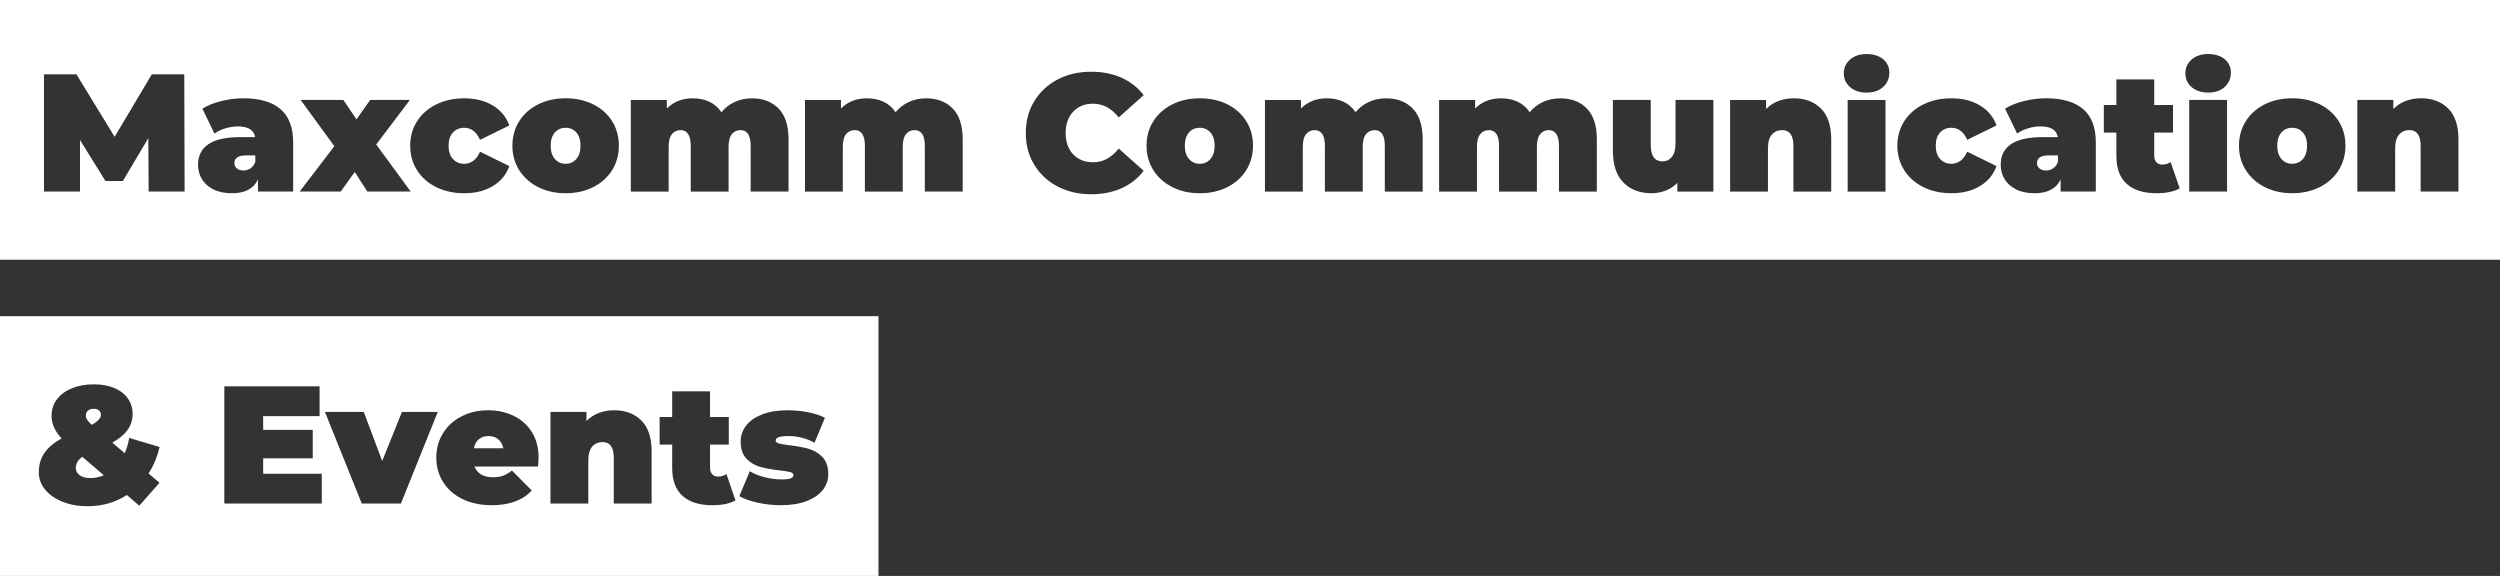
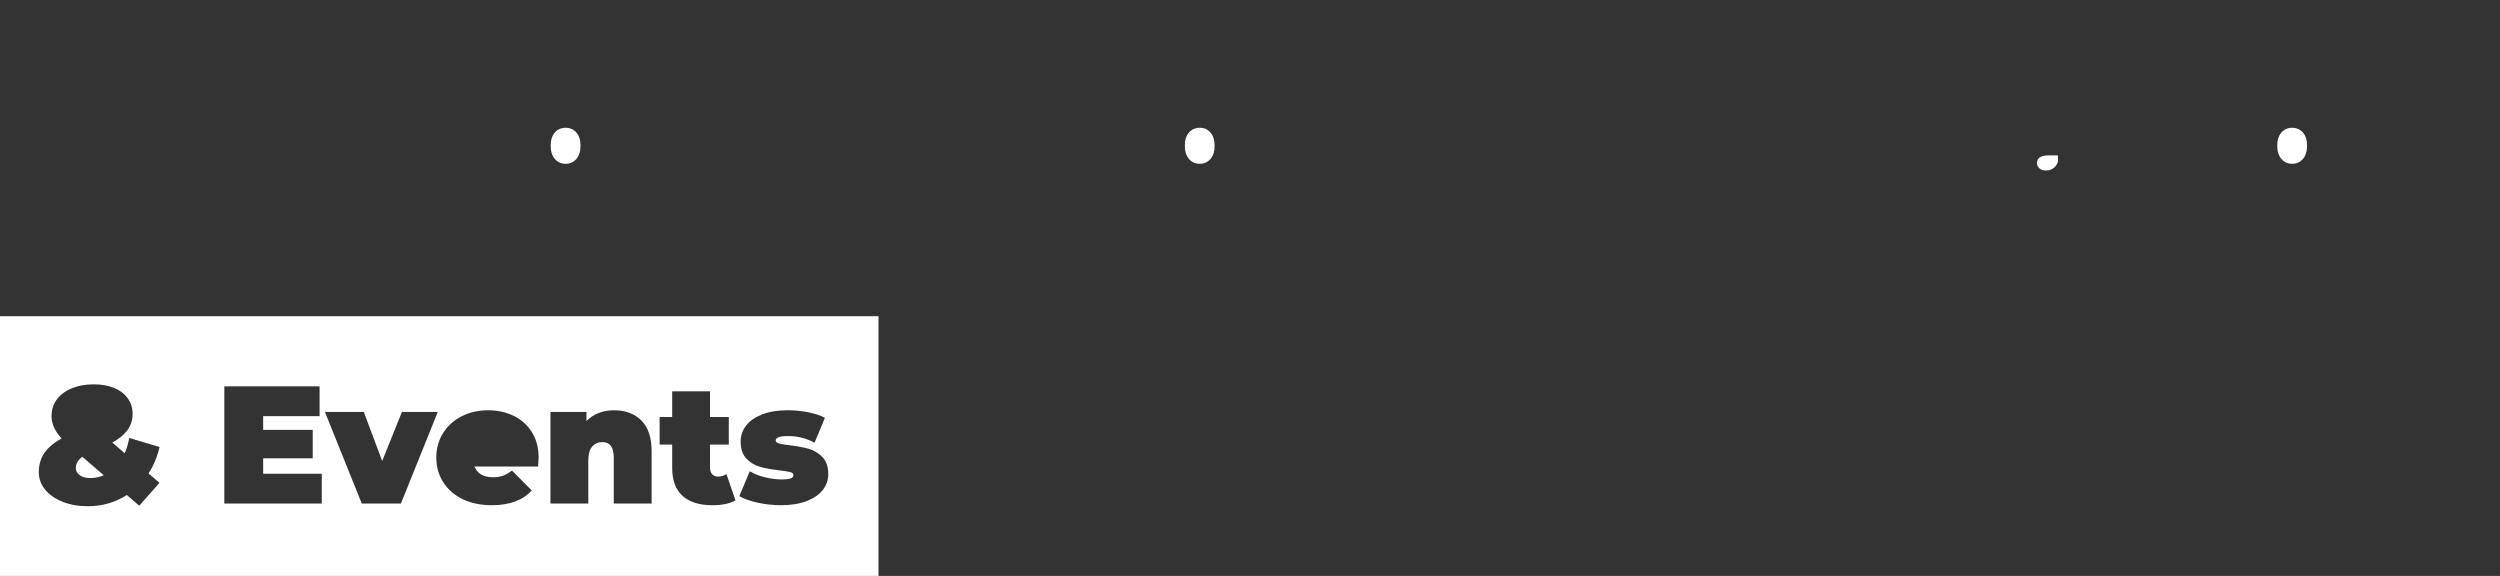
<svg xmlns="http://www.w3.org/2000/svg" id="Calque_1" viewBox="0 0 926.05 213.34">
  <rect x="0" y="0" width="926.05" height="213.34" fill="#333333" stroke="none" />
  <defs>
    <style>.cls-1{fill:#fff;}</style>
  </defs>
  <path class="cls-1" d="m28.08,173.37c0,1.08.49,1.96,1.46,2.67.97.7,2.3,1.05,4,1.05s3.29-.35,4.9-1.05l-7.94-6.82c-1.61,1.16-2.42,2.54-2.42,4.16Z" />
-   <path class="cls-1" d="m33.97,157.37c2.27-1.24,3.41-2.48,3.41-3.72,0-.66-.23-1.2-.68-1.61-.46-.41-1.1-.62-1.92-.62-.95,0-1.69.23-2.2.68-.52.46-.78,1.05-.78,1.8,0,.54.15,1.05.46,1.55.31.5.88,1.14,1.71,1.92Z" />
-   <path class="cls-1" d="m180.98,161.52c-1.45,0-2.65.39-3.6,1.18-.95.79-1.57,1.9-1.86,3.35h10.92c-.29-1.41-.91-2.51-1.86-3.32-.95-.81-2.15-1.21-3.6-1.21Z" />
  <path class="cls-1" d="m0,117.13v96.21h325.41v-96.21H0Zm59.09,61.7l-7.51,8.5-4.59-3.97c-4.3,2.77-9.14,4.16-14.51,4.16-3.43,0-6.52-.55-9.27-1.64-2.75-1.09-4.91-2.59-6.48-4.5-1.57-1.9-2.36-4.05-2.36-6.45,0-2.73.68-5.1,2.05-7.1,1.36-2,3.49-3.81,6.39-5.43-2.48-2.65-3.72-5.42-3.72-8.31,0-2.32.65-4.35,1.95-6.11,1.3-1.76,3.13-3.13,5.49-4.12s5.09-1.49,8.19-1.49c2.85,0,5.37.44,7.54,1.33,2.17.89,3.85,2.17,5.06,3.85,1.2,1.67,1.8,3.61,1.8,5.8s-.61,4.15-1.83,5.86c-1.22,1.72-3.11,3.3-5.68,4.75l4.59,3.91c.74-1.65,1.3-3.54,1.67-5.64l11.23,3.35c-.83,3.64-2.19,6.91-4.09,9.8l4.09,3.47Zm60.1,7.69h-36.1v-43.42h35.29v11.04h-20.9v5.09h18.36v10.54h-18.36v5.71h21.71v11.04Zm14.82,0l-13.65-33.93h14.39l6.82,18.17,7.32-18.17h13.27l-13.65,33.93h-14.51Zm65.31-13.71h-23.57c.5,1.28,1.32,2.26,2.48,2.95,1.16.68,2.6,1.02,4.34,1.02,1.49,0,2.74-.19,3.75-.56,1.01-.37,2.12-1.01,3.32-1.92l7.32,7.38c-3.31,3.64-8.25,5.46-14.82,5.46-4.09,0-7.69-.75-10.79-2.26-3.1-1.51-5.5-3.61-7.2-6.3-1.7-2.69-2.54-5.71-2.54-9.06s.84-6.42,2.51-9.09c1.67-2.67,3.97-4.75,6.89-6.23,2.92-1.49,6.19-2.23,9.83-2.23,3.43,0,6.56.68,9.4,2.05,2.83,1.36,5.09,3.37,6.76,6.02s2.51,5.81,2.51,9.49c0,.21-.06,1.3-.19,3.29Zm42.05,13.71h-14.02v-16.93c0-3.89-1.38-5.83-4.16-5.83-1.57,0-2.84.55-3.81,1.64-.97,1.1-1.46,2.82-1.46,5.18v15.94h-14.02v-33.93h13.34v3.35c1.32-1.32,2.85-2.32,4.59-2.98,1.74-.66,3.62-.99,5.65-.99,4.18,0,7.54,1.26,10.08,3.78,2.54,2.52,3.81,6.33,3.81,11.41v19.35Zm22.45.62c-4.76,0-8.42-1.15-10.98-3.44-2.56-2.29-3.85-5.74-3.85-10.33v-8.68h-4.65v-10.23h4.65v-9.49h14.02v9.49h6.95v10.23h-6.95v8.56c0,1.03.27,1.84.81,2.42.54.58,1.24.87,2.11.87,1.2,0,2.25-.31,3.16-.93l3.35,9.74c-2.11,1.2-4.98,1.8-8.62,1.8Zm41-5.71c-1.32,1.74-3.31,3.12-5.96,4.16-2.65,1.03-5.85,1.55-9.61,1.55-2.89,0-5.75-.31-8.56-.93-2.81-.62-5.09-1.43-6.82-2.42l3.85-9.24c1.57.95,3.43,1.7,5.58,2.23,2.15.54,4.24.81,6.26.81,1.61,0,2.74-.13,3.38-.4.64-.27.96-.67.96-1.21s-.4-.91-1.21-1.12c-.81-.21-2.12-.41-3.94-.62-2.77-.33-5.13-.75-7.07-1.27-1.94-.52-3.65-1.52-5.12-3.01-1.47-1.49-2.2-3.62-2.2-6.39,0-2.19.66-4.16,1.99-5.89,1.32-1.74,3.3-3.12,5.92-4.16,2.62-1.03,5.78-1.55,9.46-1.55,2.56,0,5.08.24,7.54.71,2.46.48,4.56,1.17,6.3,2.08l-3.85,9.24c-2.98-1.65-6.24-2.48-9.8-2.48-3.06,0-4.59.54-4.59,1.61,0,.54.41.92,1.24,1.15.83.23,2.13.44,3.91.65,2.77.33,5.12.77,7.04,1.3,1.92.54,3.62,1.55,5.09,3.04,1.47,1.49,2.2,3.62,2.2,6.39,0,2.11-.66,4.03-1.98,5.77Z" />
  <path class="cls-1" d="m444.4,47.33c-1.61,0-2.94.58-3.97,1.74-1.03,1.16-1.55,2.79-1.55,4.9s.52,3.75,1.55,4.93c1.03,1.18,2.36,1.77,3.97,1.77s2.94-.59,3.97-1.77c1.03-1.18,1.55-2.82,1.55-4.93s-.52-3.74-1.55-4.9c-1.03-1.16-2.36-1.74-3.97-1.74Z" />
-   <path class="cls-1" d="m86.82,60.42c0,.79.3,1.44.9,1.95.6.52,1.42.78,2.45.78s1.88-.27,2.67-.81c.78-.54,1.36-1.34,1.74-2.42v-2.36h-3.47c-2.85,0-4.28.95-4.28,2.85Z" />
  <path class="cls-1" d="m754.54,60.42c0,.79.3,1.44.9,1.95.6.52,1.42.78,2.45.78s1.88-.27,2.67-.81c.79-.54,1.36-1.34,1.74-2.42v-2.36h-3.47c-2.85,0-4.28.95-4.28,2.85Z" />
  <path class="cls-1" d="m209.51,47.33c-1.61,0-2.94.58-3.97,1.74-1.03,1.16-1.55,2.79-1.55,4.9s.52,3.75,1.55,4.93c1.03,1.18,2.36,1.77,3.97,1.77s2.94-.59,3.97-1.77c1.03-1.18,1.55-2.82,1.55-4.93s-.52-3.74-1.55-4.9c-1.03-1.16-2.36-1.74-3.97-1.74Z" />
-   <path class="cls-1" d="m0,0v96.21h926.05V0H0Zm55.06,70.96l-.12-19.79-9.43,15.88h-6.45l-9.43-15.2v19.1h-13.34V27.54h12.03l14.14,23.14,13.77-23.14h12.03l.12,43.42h-13.34Zm53.53,0h-13.03v-4.47c-1.61,3.39-4.82,5.09-9.61,5.09-2.69,0-4.97-.46-6.85-1.4-1.88-.93-3.31-2.19-4.28-3.78-.97-1.59-1.46-3.38-1.46-5.37,0-3.35,1.28-5.89,3.85-7.63,2.56-1.74,6.45-2.6,11.66-2.6h5.64c-.46-2.65-2.58-3.97-6.39-3.97-1.53,0-3.08.24-4.65.71-1.57.48-2.92,1.13-4.03,1.95l-4.47-9.24c1.94-1.2,4.29-2.14,7.04-2.82,2.75-.68,5.49-1.02,8.22-1.02,5.95,0,10.5,1.33,13.65,4,3.14,2.67,4.71,6.77,4.71,12.31v18.24Zm27.48,0l-4.65-7.26-5.21,7.26h-15.2l12.84-16.81-12.47-17.12h15.82l4.84,7.19,5.09-7.19h14.7l-12.47,16.5,12.78,17.43h-16.06Zm31.73-12.03c1.1,1.16,2.47,1.74,4.12,1.74,2.6,0,4.57-1.49,5.89-4.47l10.85,5.33c-1.12,3.14-3.14,5.6-6.08,7.38-2.94,1.78-6.47,2.67-10.61,2.67-3.85,0-7.29-.74-10.33-2.23-3.04-1.49-5.42-3.58-7.13-6.26-1.72-2.69-2.57-5.73-2.57-9.12s.86-6.42,2.57-9.09c1.72-2.67,4.09-4.75,7.13-6.23,3.04-1.49,6.48-2.23,10.33-2.23,4.13,0,7.67.89,10.61,2.67,2.94,1.78,4.96,4.24,6.08,7.38l-10.85,5.33c-1.32-2.98-3.29-4.47-5.89-4.47-1.65,0-3.03.58-4.12,1.74-1.1,1.16-1.64,2.79-1.64,4.9s.55,3.81,1.64,4.96Zm58.93,4.12c-1.67,2.67-4.01,4.76-7.01,6.27-3,1.51-6.4,2.26-10.2,2.26s-7.14-.75-10.14-2.26c-3-1.51-5.34-3.6-7.04-6.27-1.7-2.67-2.54-5.7-2.54-9.09s.85-6.42,2.54-9.09c1.7-2.67,4.04-4.75,7.04-6.23,3-1.49,6.38-2.23,10.14-2.23s7.2.74,10.2,2.23c3,1.49,5.34,3.57,7.01,6.23,1.67,2.67,2.51,5.7,2.51,9.09s-.84,6.42-2.51,9.09Zm65.35,7.91h-14.02v-16.93c0-3.89-1.26-5.83-3.78-5.83-1.32,0-2.39.5-3.19,1.49-.81.99-1.21,2.56-1.21,4.71v16.56h-14.02v-16.93c0-3.89-1.26-5.83-3.78-5.83-1.32,0-2.39.5-3.19,1.49-.81.99-1.21,2.56-1.21,4.71v16.56h-14.02v-33.93h13.34v3.16c2.52-2.52,5.73-3.78,9.61-3.78,2.27,0,4.32.42,6.14,1.27,1.82.85,3.31,2.14,4.47,3.88,1.36-1.65,3.02-2.92,4.96-3.81,1.94-.89,4.07-1.33,6.39-1.33,4.09,0,7.37,1.26,9.83,3.78,2.46,2.52,3.69,6.33,3.69,11.41v19.35Zm64.51,0h-14.02v-16.93c0-3.89-1.26-5.83-3.78-5.83-1.32,0-2.39.5-3.19,1.49-.81.99-1.21,2.56-1.21,4.71v16.56h-14.02v-16.93c0-3.89-1.26-5.83-3.78-5.83-1.32,0-2.39.5-3.19,1.49-.81.99-1.21,2.56-1.21,4.71v16.56h-14.02v-33.93h13.34v3.16c2.52-2.52,5.73-3.78,9.61-3.78,2.27,0,4.32.42,6.14,1.27,1.82.85,3.31,2.14,4.47,3.88,1.36-1.65,3.02-2.92,4.96-3.81,1.94-.89,4.07-1.33,6.39-1.33,4.09,0,7.37,1.26,9.83,3.78,2.46,2.52,3.69,6.33,3.69,11.41v19.35Zm40.94-13.8c1.86,1.96,4.32,2.95,7.38,2.95,3.64,0,6.8-1.69,9.49-5.09l9.24,8.25c-2.15,2.81-4.88,4.96-8.19,6.45-3.31,1.49-7.07,2.23-11.29,2.23-4.59,0-8.73-.96-12.41-2.88-3.68-1.92-6.57-4.61-8.65-8.06-2.09-3.45-3.13-7.37-3.13-11.75s1.04-8.3,3.13-11.75c2.09-3.45,4.97-6.14,8.65-8.06,3.68-1.92,7.82-2.88,12.41-2.88,4.22,0,7.98.74,11.29,2.23,3.31,1.49,6.04,3.64,8.19,6.45l-9.24,8.25c-2.69-3.39-5.85-5.09-9.49-5.09-3.06,0-5.52.98-7.38,2.95-1.86,1.96-2.79,4.6-2.79,7.91s.93,5.94,2.79,7.91Zm64.1,5.89c-1.67,2.67-4.01,4.76-7.01,6.27-3,1.51-6.4,2.26-10.2,2.26s-7.14-.75-10.14-2.26c-3-1.51-5.34-3.6-7.04-6.27-1.7-2.67-2.54-5.7-2.54-9.09s.85-6.42,2.54-9.09c1.7-2.67,4.04-4.75,7.04-6.23,3-1.49,6.38-2.23,10.14-2.23s7.21.74,10.2,2.23c3,1.49,5.33,3.57,7.01,6.23,1.67,2.67,2.51,5.7,2.51,9.09s-.84,6.42-2.51,9.09Zm65.35,7.91h-14.02v-16.93c0-3.89-1.26-5.83-3.78-5.83-1.32,0-2.39.5-3.19,1.49-.81.99-1.21,2.56-1.21,4.71v16.56h-14.02v-16.93c0-3.89-1.26-5.83-3.78-5.83-1.32,0-2.39.5-3.19,1.49-.81.99-1.21,2.56-1.21,4.71v16.56h-14.02v-33.93h13.34v3.16c2.52-2.52,5.73-3.78,9.61-3.78,2.27,0,4.32.42,6.14,1.27,1.82.85,3.31,2.14,4.47,3.88,1.36-1.65,3.02-2.92,4.96-3.81,1.94-.89,4.07-1.33,6.39-1.33,4.09,0,7.37,1.26,9.83,3.78,2.46,2.52,3.69,6.33,3.69,11.41v19.35Zm64.51,0h-14.02v-16.93c0-3.89-1.26-5.83-3.78-5.83-1.32,0-2.39.5-3.19,1.49-.81.99-1.21,2.56-1.21,4.71v16.56h-14.02v-16.93c0-3.89-1.26-5.83-3.78-5.83-1.32,0-2.39.5-3.19,1.49-.81.99-1.21,2.56-1.21,4.71v16.56h-14.02v-33.93h13.34v3.16c2.52-2.52,5.73-3.78,9.61-3.78,2.27,0,4.32.42,6.14,1.27,1.82.85,3.31,2.14,4.47,3.88,1.36-1.65,3.02-2.92,4.96-3.81,1.94-.89,4.07-1.33,6.39-1.33,4.09,0,7.37,1.26,9.83,3.78,2.46,2.52,3.69,6.33,3.69,11.41v19.35Zm43.17,0h-13.34v-3.23c-1.24,1.28-2.69,2.24-4.34,2.88-1.65.64-3.41.96-5.27.96-4.3,0-7.75-1.31-10.36-3.94-2.6-2.63-3.91-6.58-3.91-11.88v-18.73h14.02v16.31c0,2.32.37,3.97,1.12,4.96.74.99,1.84,1.49,3.29,1.49,1.36,0,2.5-.55,3.41-1.64.91-1.1,1.37-2.82,1.37-5.18v-15.94h14.02v33.93Zm43.67,0h-14.02v-16.93c0-3.89-1.39-5.83-4.16-5.83-1.57,0-2.84.55-3.81,1.64-.97,1.1-1.46,2.82-1.46,5.18v15.94h-14.02v-33.93h13.34v3.35c1.32-1.32,2.85-2.31,4.59-2.98,1.74-.66,3.62-.99,5.64-.99,4.18,0,7.54,1.26,10.08,3.78,2.54,2.52,3.81,6.33,3.81,11.41v19.35Zm20.1,0h-14.02v-33.93h14.02v33.93Zm-.87-38.74c-1.53,1.39-3.58,2.08-6.14,2.08s-4.56-.67-6.11-2.02c-1.55-1.34-2.33-3.05-2.33-5.12s.78-3.77,2.33-5.12c1.55-1.34,3.59-2.02,6.11-2.02s4.61.64,6.14,1.92c1.53,1.28,2.29,2.94,2.29,4.96,0,2.15-.77,3.92-2.29,5.3Zm21.12,26.7c1.1,1.16,2.47,1.74,4.12,1.74,2.61,0,4.57-1.49,5.89-4.47l10.85,5.33c-1.12,3.14-3.14,5.6-6.08,7.38-2.94,1.78-6.47,2.67-10.61,2.67-3.85,0-7.29-.74-10.33-2.23s-5.42-3.58-7.13-6.26c-1.72-2.69-2.57-5.73-2.57-9.12s.86-6.42,2.57-9.09c1.71-2.67,4.09-4.75,7.13-6.23,3.04-1.49,6.48-2.23,10.33-2.23,4.13,0,7.67.89,10.61,2.67,2.94,1.78,4.96,4.24,6.08,7.38l-10.85,5.33c-1.32-2.98-3.29-4.47-5.89-4.47-1.65,0-3.03.58-4.12,1.74-1.1,1.16-1.64,2.79-1.64,4.9s.55,3.81,1.64,4.96Zm57.65,12.03h-13.03v-4.47c-1.61,3.39-4.82,5.09-9.61,5.09-2.69,0-4.97-.46-6.85-1.4-1.88-.93-3.31-2.19-4.28-3.78-.97-1.59-1.46-3.38-1.46-5.37,0-3.35,1.28-5.89,3.85-7.63,2.56-1.74,6.45-2.6,11.66-2.6h5.64c-.46-2.65-2.58-3.97-6.39-3.97-1.53,0-3.08.24-4.65.71-1.57.48-2.92,1.13-4.03,1.95l-4.47-9.24c1.94-1.2,4.29-2.14,7.04-2.82,2.75-.68,5.49-1.02,8.22-1.02,5.96,0,10.5,1.33,13.65,4,3.14,2.67,4.71,6.77,4.71,12.31v18.24Zm22.45.62c-4.76,0-8.42-1.15-10.98-3.44-2.56-2.29-3.85-5.74-3.85-10.33v-8.68h-4.65v-10.23h4.65v-9.49h14.02v9.49h6.95v10.23h-6.95v8.56c0,1.03.27,1.84.81,2.42.54.58,1.24.87,2.11.87,1.2,0,2.25-.31,3.16-.93l3.35,9.74c-2.11,1.2-4.98,1.8-8.62,1.8Zm26.17-.62h-14.02v-33.93h14.02v33.93Zm-.87-38.74c-1.53,1.39-3.58,2.08-6.14,2.08s-4.56-.67-6.11-2.02c-1.55-1.34-2.33-3.05-2.33-5.12s.78-3.77,2.33-5.12c1.55-1.34,3.59-2.02,6.11-2.02s4.61.64,6.14,1.92c1.53,1.28,2.29,2.94,2.29,4.96,0,2.15-.77,3.92-2.29,5.3Zm42.21,30.83c-1.67,2.67-4.01,4.76-7.01,6.27-3,1.51-6.4,2.26-10.2,2.26s-7.14-.75-10.14-2.26c-3-1.51-5.34-3.6-7.04-6.27-1.7-2.67-2.54-5.7-2.54-9.09s.85-6.42,2.54-9.09c1.7-2.67,4.04-4.75,7.04-6.23,3-1.49,6.38-2.23,10.14-2.23s7.21.74,10.2,2.23c3,1.49,5.33,3.57,7.01,6.23,1.67,2.67,2.51,5.7,2.51,9.09s-.84,6.42-2.51,9.09Zm44.38,7.91h-14.02v-16.93c0-3.89-1.39-5.83-4.16-5.83-1.57,0-2.84.55-3.81,1.64-.97,1.1-1.46,2.82-1.46,5.18v15.94h-14.02v-33.93h13.34v3.35c1.32-1.32,2.85-2.31,4.59-2.98,1.74-.66,3.62-.99,5.64-.99,4.18,0,7.54,1.26,10.08,3.78,2.54,2.52,3.81,6.33,3.81,11.41v19.35Z" />
  <path class="cls-1" d="m849.06,47.33c-1.61,0-2.94.58-3.97,1.74-1.03,1.16-1.55,2.79-1.55,4.9s.52,3.75,1.55,4.93c1.03,1.18,2.36,1.77,3.97,1.77s2.94-.59,3.97-1.77c1.03-1.18,1.55-2.82,1.55-4.93s-.52-3.74-1.55-4.9c-1.03-1.16-2.36-1.74-3.97-1.74Z" />
</svg>